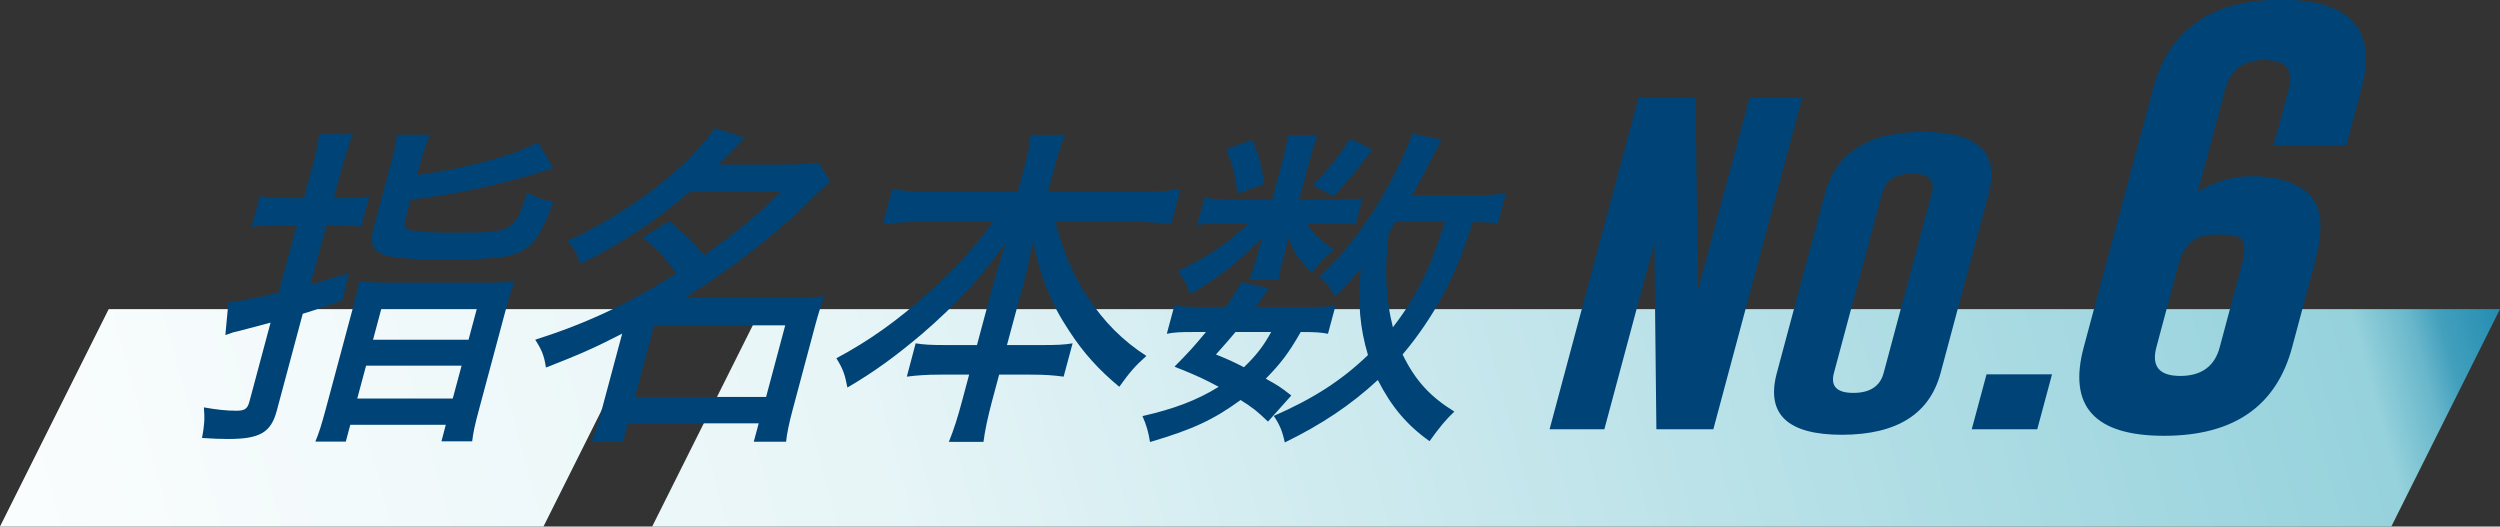
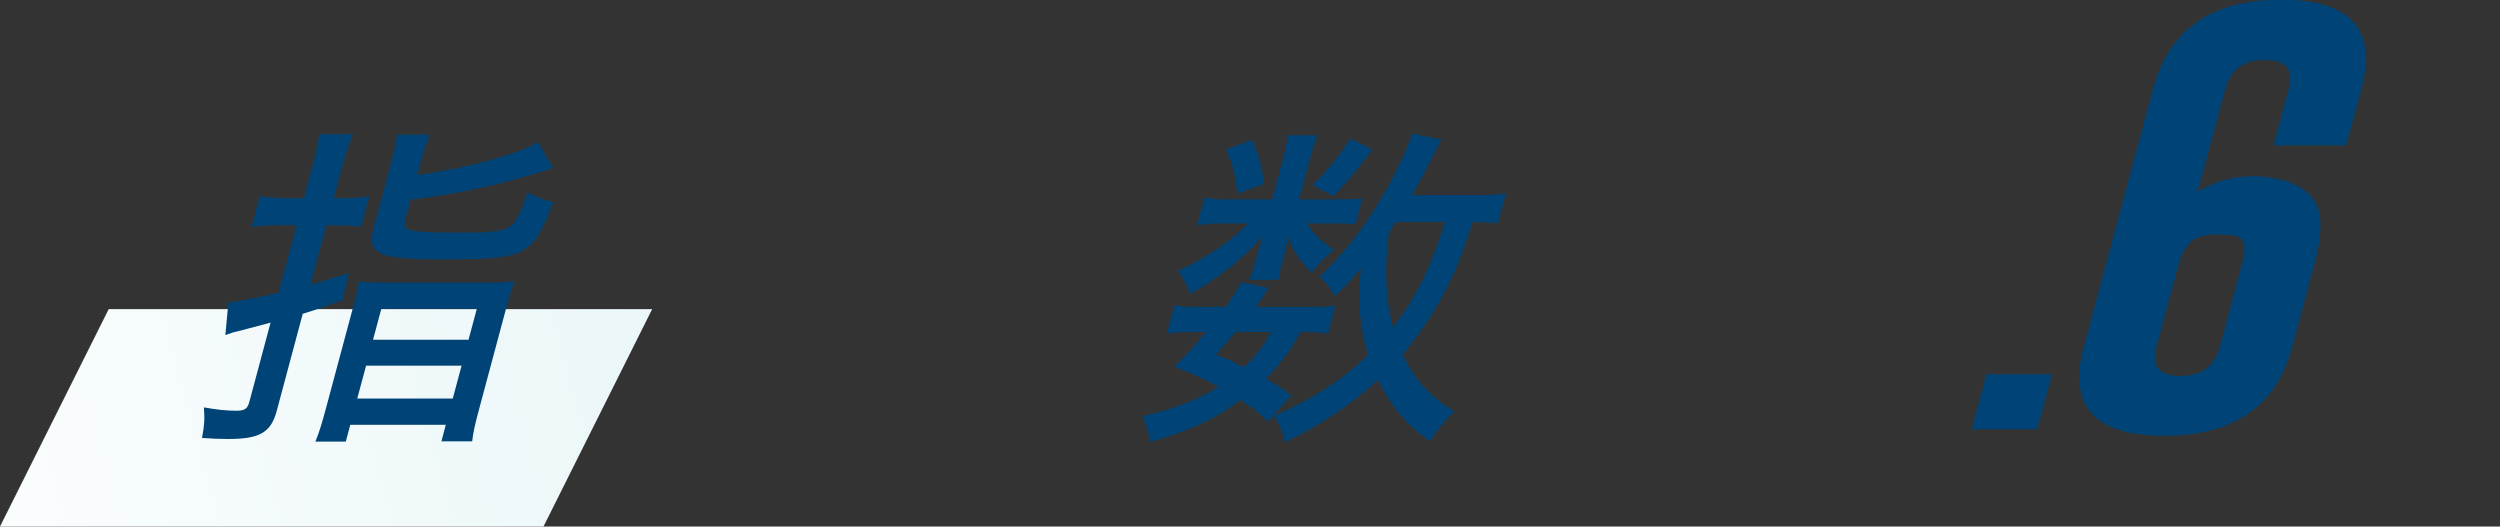
<svg xmlns="http://www.w3.org/2000/svg" id="_レイヤー_2" viewBox="0 0 172.5 36.33">
  <rect x="0" y="0" width="172.5" height="36.33" fill="#333333" stroke="none" />
  <defs>
    <style>.cls-1{fill:url(#_名称未設定グラデーション_169);}.cls-1,.cls-2,.cls-3{stroke-width:0px;}.cls-2{fill:url(#_名称未設定グラデーション_168);}.cls-3{fill:#047;}</style>
    <linearGradient id="_名称未設定グラデーション_168" x1="-8.02" y1="60.86" x2="178.97" y2="9.58" gradientUnits="userSpaceOnUse">
      <stop offset="0" stop-color="#fff" />
      <stop offset=".38" stop-color="#e7f5f7" />
      <stop offset=".9" stop-color="#96d2dc" />
      <stop offset=".92" stop-color="#69b7cb" />
      <stop offset=".93" stop-color="#43a0bd" />
      <stop offset=".95" stop-color="#268eb2" />
      <stop offset=".97" stop-color="#1082ab" />
      <stop offset=".98" stop-color="#047aa6" />
      <stop offset="1" stop-color="#0078a5" />
    </linearGradient>
    <linearGradient id="_名称未設定グラデーション_169" x1="-14.05" y1="38.86" x2="171.76" y2="-12.1" gradientUnits="userSpaceOnUse">
      <stop offset="0" stop-color="#fff" />
      <stop offset=".38" stop-color="#e7f5f7" />
      <stop offset=".93" stop-color="#96d2dc" />
      <stop offset=".94" stop-color="#69b7cb" />
      <stop offset=".95" stop-color="#43a0bd" />
      <stop offset=".96" stop-color="#268eb2" />
      <stop offset=".98" stop-color="#1082ab" />
      <stop offset=".99" stop-color="#047aa6" />
      <stop offset="1" stop-color="#0078a5" />
    </linearGradient>
  </defs>
  <g id="object">
-     <polygon class="cls-2" points="172.5 21.33 165 36.33 45 36.33 52.5 21.33 172.5 21.33" />
    <polygon class="cls-1" points="45 21.33 37.5 36.33 0 36.33 7.5 21.33 45 21.33" />
-     <path class="cls-3" d="M113.06,6.72h3.93l.17,13.28,3.56-13.28h3.64l-6.14,22.9h-3.93l-.14-12.86-3.45,12.86h-3.78l6.14-22.9Z" />
-     <path class="cls-3" d="M133.9,25.74c-.76,2.83-3.02,4.25-6.8,4.26-3.76,0-5.26-1.42-4.5-4.26l3.32-12.39c.76-2.83,3.02-4.25,6.78-4.25s5.28,1.42,4.52,4.25l-3.32,12.39ZM133.29,13.35c.24-.91-.2-1.37-1.34-1.37h-.03c-1.13,0-1.82.46-2.06,1.37l-3.32,12.39c-.24.91.2,1.37,1.34,1.37s1.85-.46,2.09-1.37l3.32-12.39Z" />
    <path class="cls-3" d="M137.07,25.83h4.52l-1.02,3.79h-4.52l1.02-3.79Z" />
    <path class="cls-3" d="M151.67,13.22c1.12-.7,2.36-1.06,3.73-1.06.25,0,.5.01.75.03,1.57.14,2.69.62,3.38,1.44.71.84.77,2.35.18,4.53l-1.55,5.79c-1.09,4.08-4.04,6.12-8.84,6.12s-6.64-2.04-5.54-6.12l4.78-17.83c1.1-4.09,4.04-6.14,8.83-6.14s6.65,2.05,5.55,6.14l-1.05,3.91h-5.01l1.05-3.91c.35-1.32-.2-1.98-1.65-1.98h-.04c-1.44,0-2.33.66-2.69,1.98l-1.9,7.09ZM154.71,18.17c.28-1.04.18-1.65-.29-1.83-.25-.11-.69-.16-1.32-.16-.15,0-.31,0-.48.01-1.18.04-1.94.7-2.28,1.98l-1.55,5.79c-.35,1.32.2,1.98,1.65,1.98s2.37-.66,2.72-1.98l1.55-5.79Z" />
    <path class="cls-3" d="M21.53,11.6c.26-.97.4-1.65.49-2.34h2.33c-.28.7-.49,1.32-.76,2.32l-.56,2.09h.64c.62,0,1.17-.02,1.81-.12l-.56,2.09c-.67-.07-1.14-.09-1.78-.09h-.62l-1.1,4.1q.75-.23,2.66-.81l-.46,1.88c-1.21.44-1.59.58-2.73.93l-1.8,6.72c-.4,1.48-1.18,1.92-3.34,1.92-.64,0-1-.02-1.81-.07.17-.9.19-1.32.13-2.11.91.16,1.56.23,2.24.23.59,0,.77-.14.9-.63l1.46-5.45q-.84.23-1.47.39c-.15.05-.52.14-1.1.28-.15.05-.28.09-.55.19l.21-2.25q.79-.07,3.46-.67l1.25-4.66h-1.28c-.62,0-1.15.02-1.83.12l.57-2.13c.54.09,1.1.14,1.76.14h1.28l.55-2.06ZM24.33,21.31c.24-.9.36-1.44.44-1.9.55.07,1.02.09,2,.09h6.66c1.05,0,1.49-.02,2.08-.09-.2.49-.37,1.04-.61,1.95l-1.81,6.75c-.34,1.25-.44,1.74-.51,2.34h-2.12l.3-1.14h-6.59l-.31,1.16h-2.1c.26-.63.42-1.14.73-2.29l1.84-6.86ZM24.65,27.5h6.59l.61-2.27h-6.59l-.61,2.27ZM28.78,12.08c3.68-.53,6.85-1.41,8.34-2.27l1.05,1.79c-3.61,1.14-6.28,1.74-9.84,2.18l-.36,1.34c-.22.83.09.93,3.72.93s3.82-.05,4.69-2.78c.61.35,1.16.53,1.8.67-.79,2.11-1.27,2.88-2.15,3.36-.91.49-1.96.6-5.88.6-1.89,0-3.29-.14-3.76-.35-.71-.32-.88-.81-.62-1.79l1.14-4.24c.27-1,.39-1.55.48-2.23h2.26c-.22.58-.44,1.21-.69,2.13l-.17.65ZM25.74,23.44h6.59l.57-2.13h-6.59l-.57,2.13Z" />
-     <path class="cls-3" d="M46.19,15.26q1.38,1.14,2.4,2.34c2.08-1.46,3.51-2.62,5.29-4.36h-6.31c-2.31,1.97-4.59,3.5-7.54,4.98-.17-.65-.39-1.02-.87-1.6,4.27-1.97,8.16-4.94,10.17-7.77l2.06.65c-.83.88-1.08,1.14-1.82,1.85h4.83c.87,0,1.52-.05,2.08-.12l.8,1.28c-.36.32-.46.44-1.1,1.04-2.55,2.55-5.72,5.01-8.91,6.98h7.8c.84,0,1.26-.02,1.83-.09-.25.6-.43,1.18-.66,2.04l-1.55,5.8c-.23.86-.4,1.65-.45,2.2h-2.23l.34-1.27h-9.03l-.34,1.27h-2.19c.28-.7.52-1.44.73-2.2l1.41-5.26c-1.8.93-2.94,1.44-5.26,2.34-.12-.81-.29-1.23-.74-1.92,3.56-1.14,6.33-2.43,9.73-4.57-.74-1.07-1.15-1.51-2.32-2.48l1.85-1.14ZM43.81,27.39h9.05l1.32-4.94h-9.05l-1.32,4.94Z" />
-     <path class="cls-3" d="M63.58,15.31c-.93,0-1.72.05-2.66.14l.64-2.39c.84.12,1.51.16,2.58.16h6.09l.48-1.79c.22-.83.33-1.41.41-2.13h2.37c-.27.65-.49,1.32-.7,2.11l-.48,1.81h6.43c1.14,0,1.93-.05,2.71-.16l-.64,2.39c-1-.09-1.63-.14-2.63-.14h-5.36c.57,2.13,1.21,3.66,2.22,5.17,1.15,1.76,2.45,3.04,4.06,4.08-.78.7-1.14,1.11-1.87,2.13-1.42-1.18-2.47-2.34-3.44-3.83-1.27-1.9-1.99-3.71-2.51-6.19-.29,1.32-.47,2.18-.64,2.83l-1.16,4.31h2.33c1.14,0,1.58-.02,2.2-.12l-.62,2.3c-.66-.09-1.26-.14-2.24-.14h-2.21l-.49,1.83c-.29,1.09-.49,2.02-.59,2.81h-2.39c.34-.83.62-1.72.91-2.81l.49-1.83h-1.98c-.98,0-1.63.05-2.32.14l.61-2.3c.57.09.99.12,2.16.12h2.07l1.15-4.29c.21-.79.37-1.3.84-2.78-1.72,2.41-3.39,4.24-5.79,6.31-1.79,1.51-3.27,2.6-5.14,3.69-.17-.9-.3-1.28-.76-2.02,2.21-1.18,4.15-2.55,6.25-4.43,1.89-1.69,3.11-3.01,4.55-4.98h-4.9Z" />
    <path class="cls-3" d="M87.48,29.08c-.73-.7-1.01-.93-1.88-1.48-1.87,1.37-3.33,2.04-6.25,2.9-.11-.7-.25-1.18-.52-1.79,2.16-.49,3.76-1.09,5.26-2.02-.92-.49-1.48-.77-3.05-1.39,1.03-1.04,1.32-1.37,2.17-2.39h-.96c-.8,0-1.24.02-1.74.12l.53-1.97c.43.09.86.12,1.68.12h1.85c.4-.56.59-.86,1.1-1.72l1.87.42c-.45.67-.58.88-.89,1.3h3.81c.8,0,1.24-.02,1.7-.12l-.53,1.97c-.45-.09-.9-.12-1.72-.12h-.16c-.85,1.48-1.35,2.13-2.41,3.22.83.46,1.03.58,1.76,1.16l-1.6,1.79ZM92.49,13.75c.73,0,1.21-.02,1.52-.07l-.48,1.81c-.35-.05-.76-.07-1.49-.07h-1.85c.41.7,1,1.27,1.86,1.81-.67.56-.71.6-1.56,1.58-.94-1-1.19-1.34-1.62-2.46-.08.46-.15.81-.2,1.02l-.28,1.04c-.08.3-.15.63-.17.9h-2.03c.12-.28.25-.58.31-.83l.28-1.04c.07-.25.2-.65.33-1.07-1.91,1.92-2.69,2.55-4.99,3.92-.23-.67-.41-1.02-.85-1.58,2.28-1.11,3.51-1.97,4.85-3.29h-1.64c-.8,0-1.37.02-1.88.12l.51-1.9c.48.09.97.12,1.84.12h2.83l.77-2.88c.17-.65.26-1.07.3-1.55h2.07c-.19.44-.32.86-.5,1.53l-.78,2.9h2.85ZM85.25,22.91c-.43.51-.67.79-1.35,1.55.97.39,1.31.56,1.93.88.86-.83,1.35-1.46,1.88-2.43h-2.46ZM86.39,9.65c.52,1.21.67,1.85.83,3.04l-1.84.67c-.14-1.28-.33-2.02-.78-3.06l1.79-.65ZM103.35,15.42c-.46-.07-.84-.09-1.73-.09-.78,2.39-1.22,3.45-2.06,5.05-.84,1.53-1.71,2.81-2.78,4.08.87,1.79,1.89,2.9,3.57,3.94-.61.58-.99,1.04-1.71,2.04-1.57-1.11-2.64-2.39-3.57-4.22-1.88,1.74-3.9,3.08-6.42,4.31-.16-.76-.34-1.21-.76-1.83,2.76-1.21,4.69-2.46,6.5-4.2-.56-1.9-.71-3.55-.5-5.96-.67.79-1.02,1.18-1.79,1.92-.29-.6-.6-.97-1.07-1.37,2-1.83,3.73-4.22,5.22-7.14.52-1.02.98-2.04,1.19-2.74l2.02.44q-.17.3-.6,1.14c-.63,1.25-.98,1.88-1.42,2.67h4.29c1.07,0,1.56-.02,2.18-.14l-.56,2.09ZM94.69,10.32c-1.27,1.67-1.67,2.16-2.69,3.22l-1.44-.77c1.08-1.04,1.83-1.99,2.59-3.2l1.53.74ZM96.29,15.33c-.19.3-.24.39-.45.67-.33,2.67-.23,4.61.27,6.58,1.6-2.06,2.6-4.1,3.59-7.26h-3.4Z" />
  </g>
</svg>